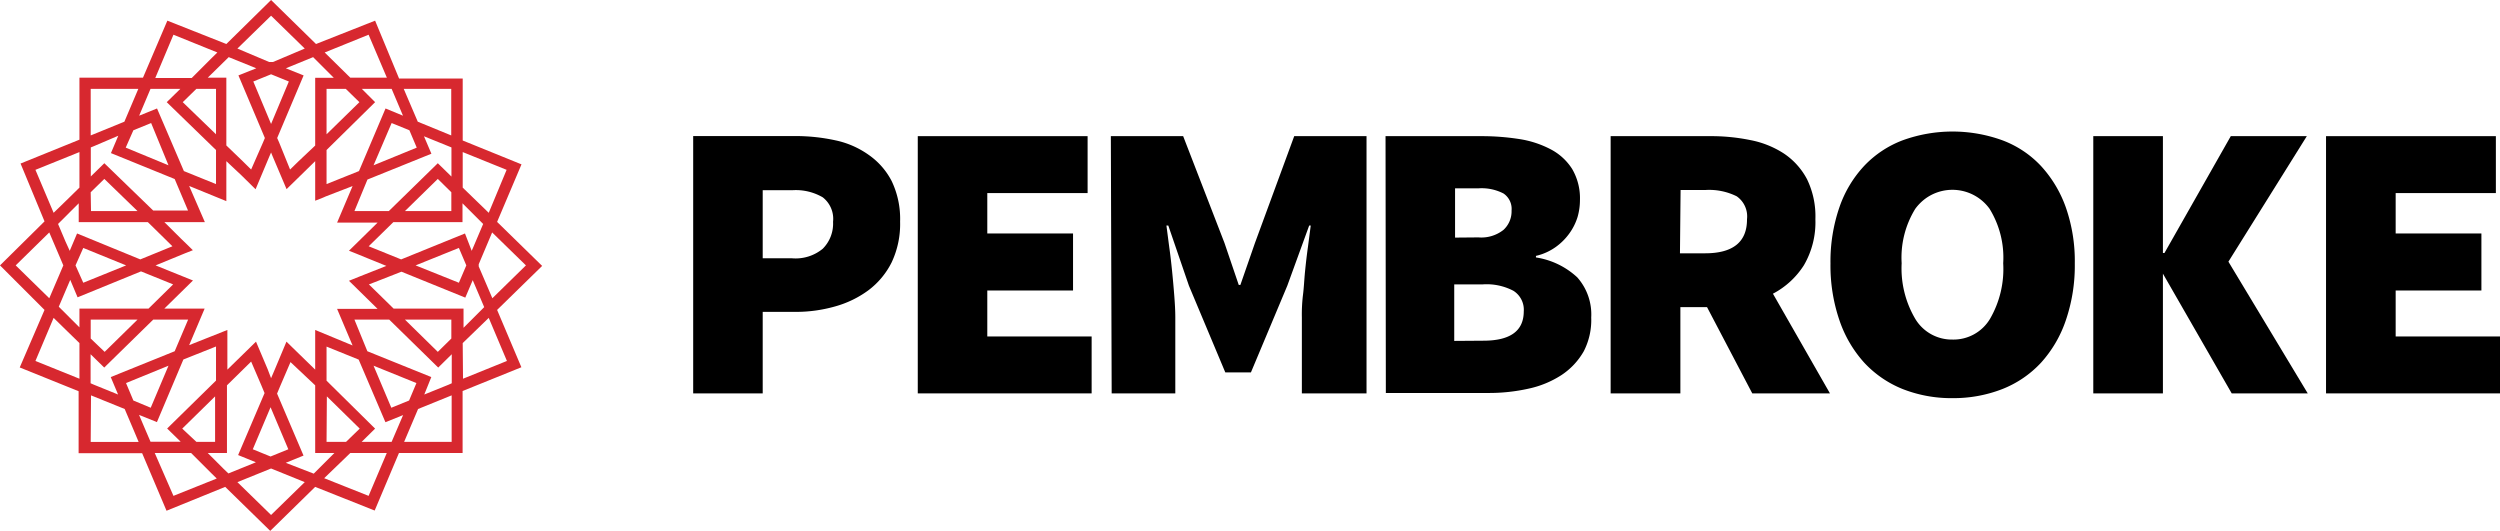
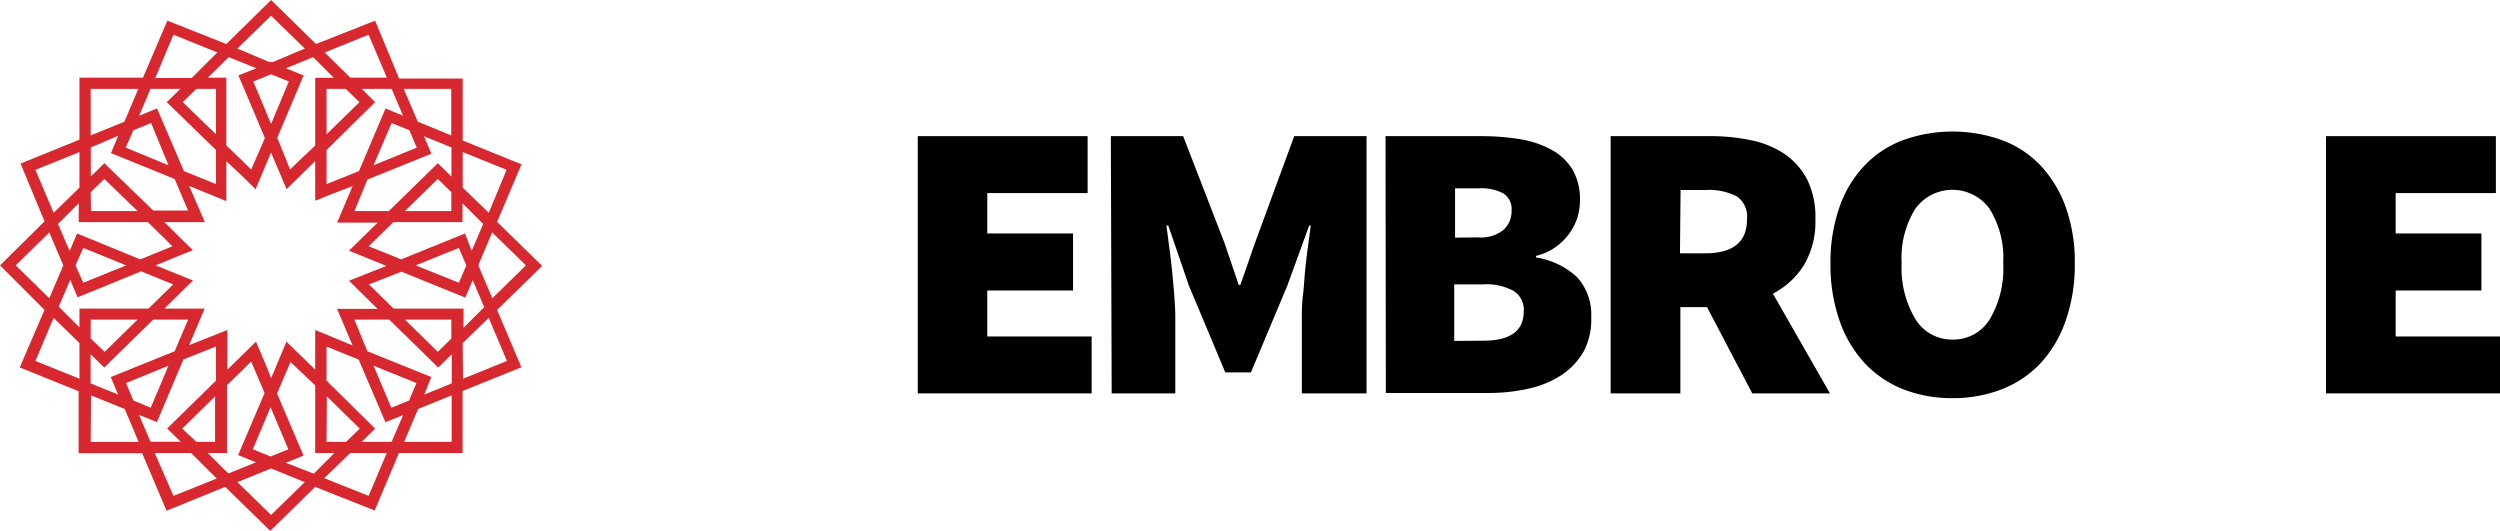
<svg xmlns="http://www.w3.org/2000/svg" viewBox="0 0 242 51.39">
  <defs>
    <style>.cls-1{fill:none;}.cls-2{fill:#d7282f;}.cls-3{clip-path:url(#clip-path);}.cls-4{fill:#000;}</style>
    <clipPath id="clip-path" transform="translate(-14.09 -8)">
      <rect class="cls-1" x="14.09" y="8" width="242" height="51.38" />
    </clipPath>
  </defs>
  <title>logo</title>
  <g id="Layer_1" data-name="Layer 1">
    <path class="cls-2" d="M37.07,54.67l3.26-1.32,3.26,1.32-3.26,3.18Zm-8-2.82h3.52l2,2,.48.47L30.88,56Zm16.4,2.44L48,51.85h3.53L49.77,56Zm-6.91-2.8,1.72-4.07L42,51.49l-1.72.7Zm-6.83-2,3.18-3.12v4.4H33.1Zm14-3.12,3.18,3.12-1.32,1.28H45.7Zm-22.83-.1,3.26,1.32.93,2.19.42,1H22.87Zm31.66,1.32,3.25-1.32v4.5h-4.6ZM27,46.77l-.71-1.69L30.4,43.4l-1.72,4.07ZM50.25,43.4l4.15,1.68-.71,1.69-1.72.7Zm-14.5,10L34.2,51.85h1.86V45.3L38.4,43l1,2.33.3.72-2.56,6,1.72.7L36.2,53.83Zm6-.6,1.72-.7-2.56-6,.3-.72,1-2.33L44.6,45.3v6.55h1.86l-2,2Zm-9.91-10L35,41.54v3.3l-4.73,4.64,1.31,1.28H28.66L28,49.22l-.45-1.06,1.73.7ZM50.4,49.49l-4.7-4.64v-3.3l3.11,1.26,2.59,6.06,1.71-.69L52,50.77h-2.9ZM22.87,40.77V38.94H27.4l-3.18,3.12Zm6.05-1.83H32.3L31,42l-6.19,2.5.71,1.69-2.34-.95-.32-.14V42.29l1.32,1.29ZM55.84,44.5,49.65,42,48.4,38.94h3.37l4.74,4.64,1.31-1.29h0V45.1l-.31.14-2.35.95Zm-2.55-5.56h4.49v1.83l-1.31,1.29Zm-35.77,4,1.76-4.17,1.38,1.35,1.12,1.09v3.45Zm41.36-1.73,2.52-2.44,1.76,4.17-4.25,1.72ZM27.74,34.27l2.25.91.86.35-2.38,2.34H21.78v1.82l-1-1-1-1L20.5,36l.39-.91.71,1.69ZM49.8,35.53l.6-.23,2.55-1,6.18,2.51.72-1.69.11.26,1,2.35-2,2V37.87H52.19ZM21.4,33.69,22.15,32l4.15,1.69-4.15,1.68Zm32.92,0L58.51,32l.72,1.69-.72,1.68Zm-38.71,0,3.25-3.19.9,2.11.46,1.08-.46,1.08-.9,2.1Zm44.82.1,0-.1,0-.11,1.3-3.08L65,33.69l-3.25,3.18Zm-40-2.41-.72-1.7,1-1,1-1V29.5H28.4l1.65,1.62.73.72-3.11,1.27L21.55,30.6l-.71,1.68Zm30.44.9-1.09-.44,2.39-2.34h6.69V27.68l2,2-1,2.35-.11.25L59.1,30.6l-6.18,2.51Zm-28-5.67,1.32-1.29,3.21,3.11H22.9Zm33.6-1.29,1.31,1.29v1.82H53.29Zm-16.3-2.19.16-.37.15.37,1.35,3.18L43.17,25l1.43-1.4v3.83l.76-.3.27-.12,2.59-1-1.5,3.54h3.92l-2.77,2.72.75.3,1,.41,1.87.76-2.53,1-1.09.44,2.77,2.72H46.72l1.41,3.33.09.21L44.6,39.94v3.84h0l-2.2-2.14-.58-.57L40.7,43.74l-.37.87L40,43.74l-1.13-2.67-.58.57-2.19,2.14h0V39.94L32.4,41.41l.09-.21,1.41-3.33H30l2.77-2.72-1.54-.62-2.08-.84L32,32.52l.76-.3-.58-.57-.56-.54L30,29.5h3.92L32.4,26,36,27.47V23.6L37.49,25l1.34,1.32ZM17.52,24.44l4.26-1.72v3.44l-1.12,1.1L19.28,28.6Zm41.36,1.72V22.72l4.25,1.72L61.4,28.6Zm-36-1.07V22.27l.32-.13,2.34-1-.71,1.68L31,25.33l1.29,3.05H28.92L24.19,23.8l-1.32,1.29Zm26.78.29,6.19-2.5-.72-1.69.54.22,2.12.86v2.82L56.47,23.8l-4.74,4.63H48.4Zm-23.4-3.09L27,20.61l1.72-.7L30.4,24ZM52,19.91l1.72.7.71,1.68L50.25,24ZM22.87,16.6h4.61l-1.35,3.18-3.26,1.33Zm5.79,0h2.89l-1.32,1.29L35,22.52v3.3l-3.11-1.26L29.29,18.5l-1.73.7Zm3.12,1.29L33.1,16.6H35V21ZM45.7,16.6h1.86l1.32,1.29L45.7,21Zm0,5.92,4.7-4.63L49.11,16.6H52l1.1,2.6-1.69-.7-2.57,6.06L45.7,25.82Zm8.83-2.74L53.4,17.14l-.23-.54h4.6v4.51ZM38.61,15.89l1.72-.7,1.72.7L40.33,20ZM35.75,14l.48-.47,2.67,1.08-1.73.69,2.56,6.06-.18.43L38.4,24.41l-.82-.81L36,22.08V15.52H34.2Zm5.36,7.79-.19-.43,2.56-6.06-1.72-.69,2.64-1.08,2,2H44.6v6.56L43,23.6l-.83.81ZM30.88,11.36l4.25,1.72-.48.47-2,2H29.12Zm14.64,1.72,4.25-1.72,1.77,4.16H48ZM40.14,14l-3.07-1.3,3.26-3.18,3.26,3.18L40.52,14h-.38Zm.19-6L36,12.26,30.29,10l-2.36,5.52H21.78v6l-5.7,2.31,2.32,5.6-4.31,4.26L18.4,38,16,43.57l5.7,2.3v6h6.15l2.36,5.57,5.68-2.31,4.36,4.26,4.35-4.26,5.76,2.29,2.35-5.57h6.16v-6l5.69-2.3L62.21,38l4.36-4.26-4.36-4.26,2.36-5.57L58.88,21.6v-6H52.72L50.4,10l-5.72,2.26Z" transform="translate(-14.09 -8)" />
    <g class="cls-3">
-       <path class="cls-4" d="M81.19,21.17h9.86a18.16,18.16,0,0,1,3.89.41A8.61,8.61,0,0,1,98.19,23a7,7,0,0,1,2.21,2.52,8.47,8.47,0,0,1,.82,3.93,8.68,8.68,0,0,1-.82,3.95,7.63,7.63,0,0,1-2.25,2.7,9.89,9.89,0,0,1-3.25,1.57,13.82,13.82,0,0,1-3.83.52H87.92v7.89H81.19ZM90.73,33a4.13,4.13,0,0,0,3-.92,3.44,3.44,0,0,0,1-2.61,2.64,2.64,0,0,0-1-2.37,5.18,5.18,0,0,0-2.9-.69H87.92V33Z" transform="translate(-14.09 -8)" />
      <polygon class="cls-4" points="88.84 13.18 105.28 13.18 105.28 18.69 95.57 18.69 95.57 22.6 103.87 22.6 103.87 28.12 95.57 28.12 95.57 32.57 105.67 32.57 105.67 38.08 88.84 38.08 88.84 13.18" />
      <path class="cls-4" d="M121.62,21.18h7l4,10.34L134,35.58h.16l1.41-4.06,3.8-10.34h7v24.9h-6.26V38.72a15.7,15.7,0,0,1,.1-2.1c.1-.76.13-1.56.21-2.36s.17-1.59.28-2.36l.27-2.07h-.15l-2.12,5.83-3.52,8.39H132.7l-3.52-8.39-2-5.83H127l.27,2.07c.11.77.2,1.56.28,2.36s.15,1.59.21,2.36.1,1.47.1,2.1v7.36H121.7Z" transform="translate(-14.09 -8)" />
      <path class="cls-4" d="M148.21,21.18h9.19a23.62,23.62,0,0,1,3.76.28,9.68,9.68,0,0,1,3.05,1,5.43,5.43,0,0,1,2.06,1.89,5.61,5.61,0,0,1,.76,3A6,6,0,0,1,166.8,29,5.46,5.46,0,0,1,166,30.6a5.75,5.75,0,0,1-1.33,1.32,5.34,5.34,0,0,1-1.9.85v.15a7.55,7.55,0,0,1,4,1.93,5.4,5.4,0,0,1,1.35,3.89A6.6,6.6,0,0,1,167.4,42a6.77,6.77,0,0,1-2.15,2.3,9.5,9.5,0,0,1-3.19,1.32,17.47,17.47,0,0,1-3.88.42h-9.94Zm9,9.8a3.45,3.45,0,0,0,2.42-.73,2.44,2.44,0,0,0,.78-1.87,1.8,1.8,0,0,0-.78-1.65,4.62,4.62,0,0,0-2.42-.5h-2.27V31Zm.46,10c2.61,0,3.91-.94,3.92-2.83a2.17,2.17,0,0,0-1-2,5.57,5.57,0,0,0-3-.62h-2.73V41Z" transform="translate(-14.09 -8)" />
      <path class="cls-4" d="M183.71,46.08l-4.38-8.35h-2.58v8.35H170V21.18h9.63a18.8,18.8,0,0,1,3.89.38,9.1,9.1,0,0,1,3.25,1.3A6.81,6.81,0,0,1,189,25.33a8.19,8.19,0,0,1,.82,3.89,8.26,8.26,0,0,1-1.11,4.45,7.88,7.88,0,0,1-3,2.76l5.52,9.65Zm-7-13.56h2.43c2.71,0,4.07-1.1,4.06-3.3a2.37,2.37,0,0,0-1-2.22,6,6,0,0,0-3-.61h-2.43Z" transform="translate(-14.09 -8)" />
      <path class="cls-4" d="M203.1,46.54a12.88,12.88,0,0,1-4.83-.88,10.35,10.35,0,0,1-3.72-2.55,11.7,11.7,0,0,1-2.4-4.1,16.32,16.32,0,0,1-.87-5.5,16.09,16.09,0,0,1,.87-5.46,11.19,11.19,0,0,1,2.4-4,10,10,0,0,1,3.72-2.47,14.16,14.16,0,0,1,9.65,0,9.83,9.83,0,0,1,3.74,2.49,11.67,11.67,0,0,1,2.4,4,15.74,15.74,0,0,1,.87,5.44,16.32,16.32,0,0,1-.87,5.5,11.7,11.7,0,0,1-2.4,4.1,10.22,10.22,0,0,1-3.74,2.55,13,13,0,0,1-4.82.88m0-5.67a4.12,4.12,0,0,0,3.62-2A9.61,9.61,0,0,0,208,33.48a9,9,0,0,0-1.32-5.27,4.44,4.44,0,0,0-6.19-1,4.66,4.66,0,0,0-1,1,9,9,0,0,0-1.32,5.27,9.61,9.61,0,0,0,1.32,5.39,4.13,4.13,0,0,0,3.61,2" transform="translate(-14.09 -8)" />
-       <polygon class="cls-4" points="202.63 13.18 209.37 13.18 209.37 24.49 209.52 24.49 215.94 13.18 223.3 13.18 215.71 25.33 223.39 38.08 216.03 38.08 209.37 26.49 209.37 38.08 202.63 38.08 202.63 13.18" />
      <polygon class="cls-4" points="225.16 13.18 241.6 13.18 241.6 18.69 231.9 18.69 231.9 22.6 240.2 22.6 240.2 28.12 231.9 28.12 231.9 32.57 242 32.57 242 38.08 225.16 38.08 225.16 13.18" />
    </g>
  </g>
</svg>